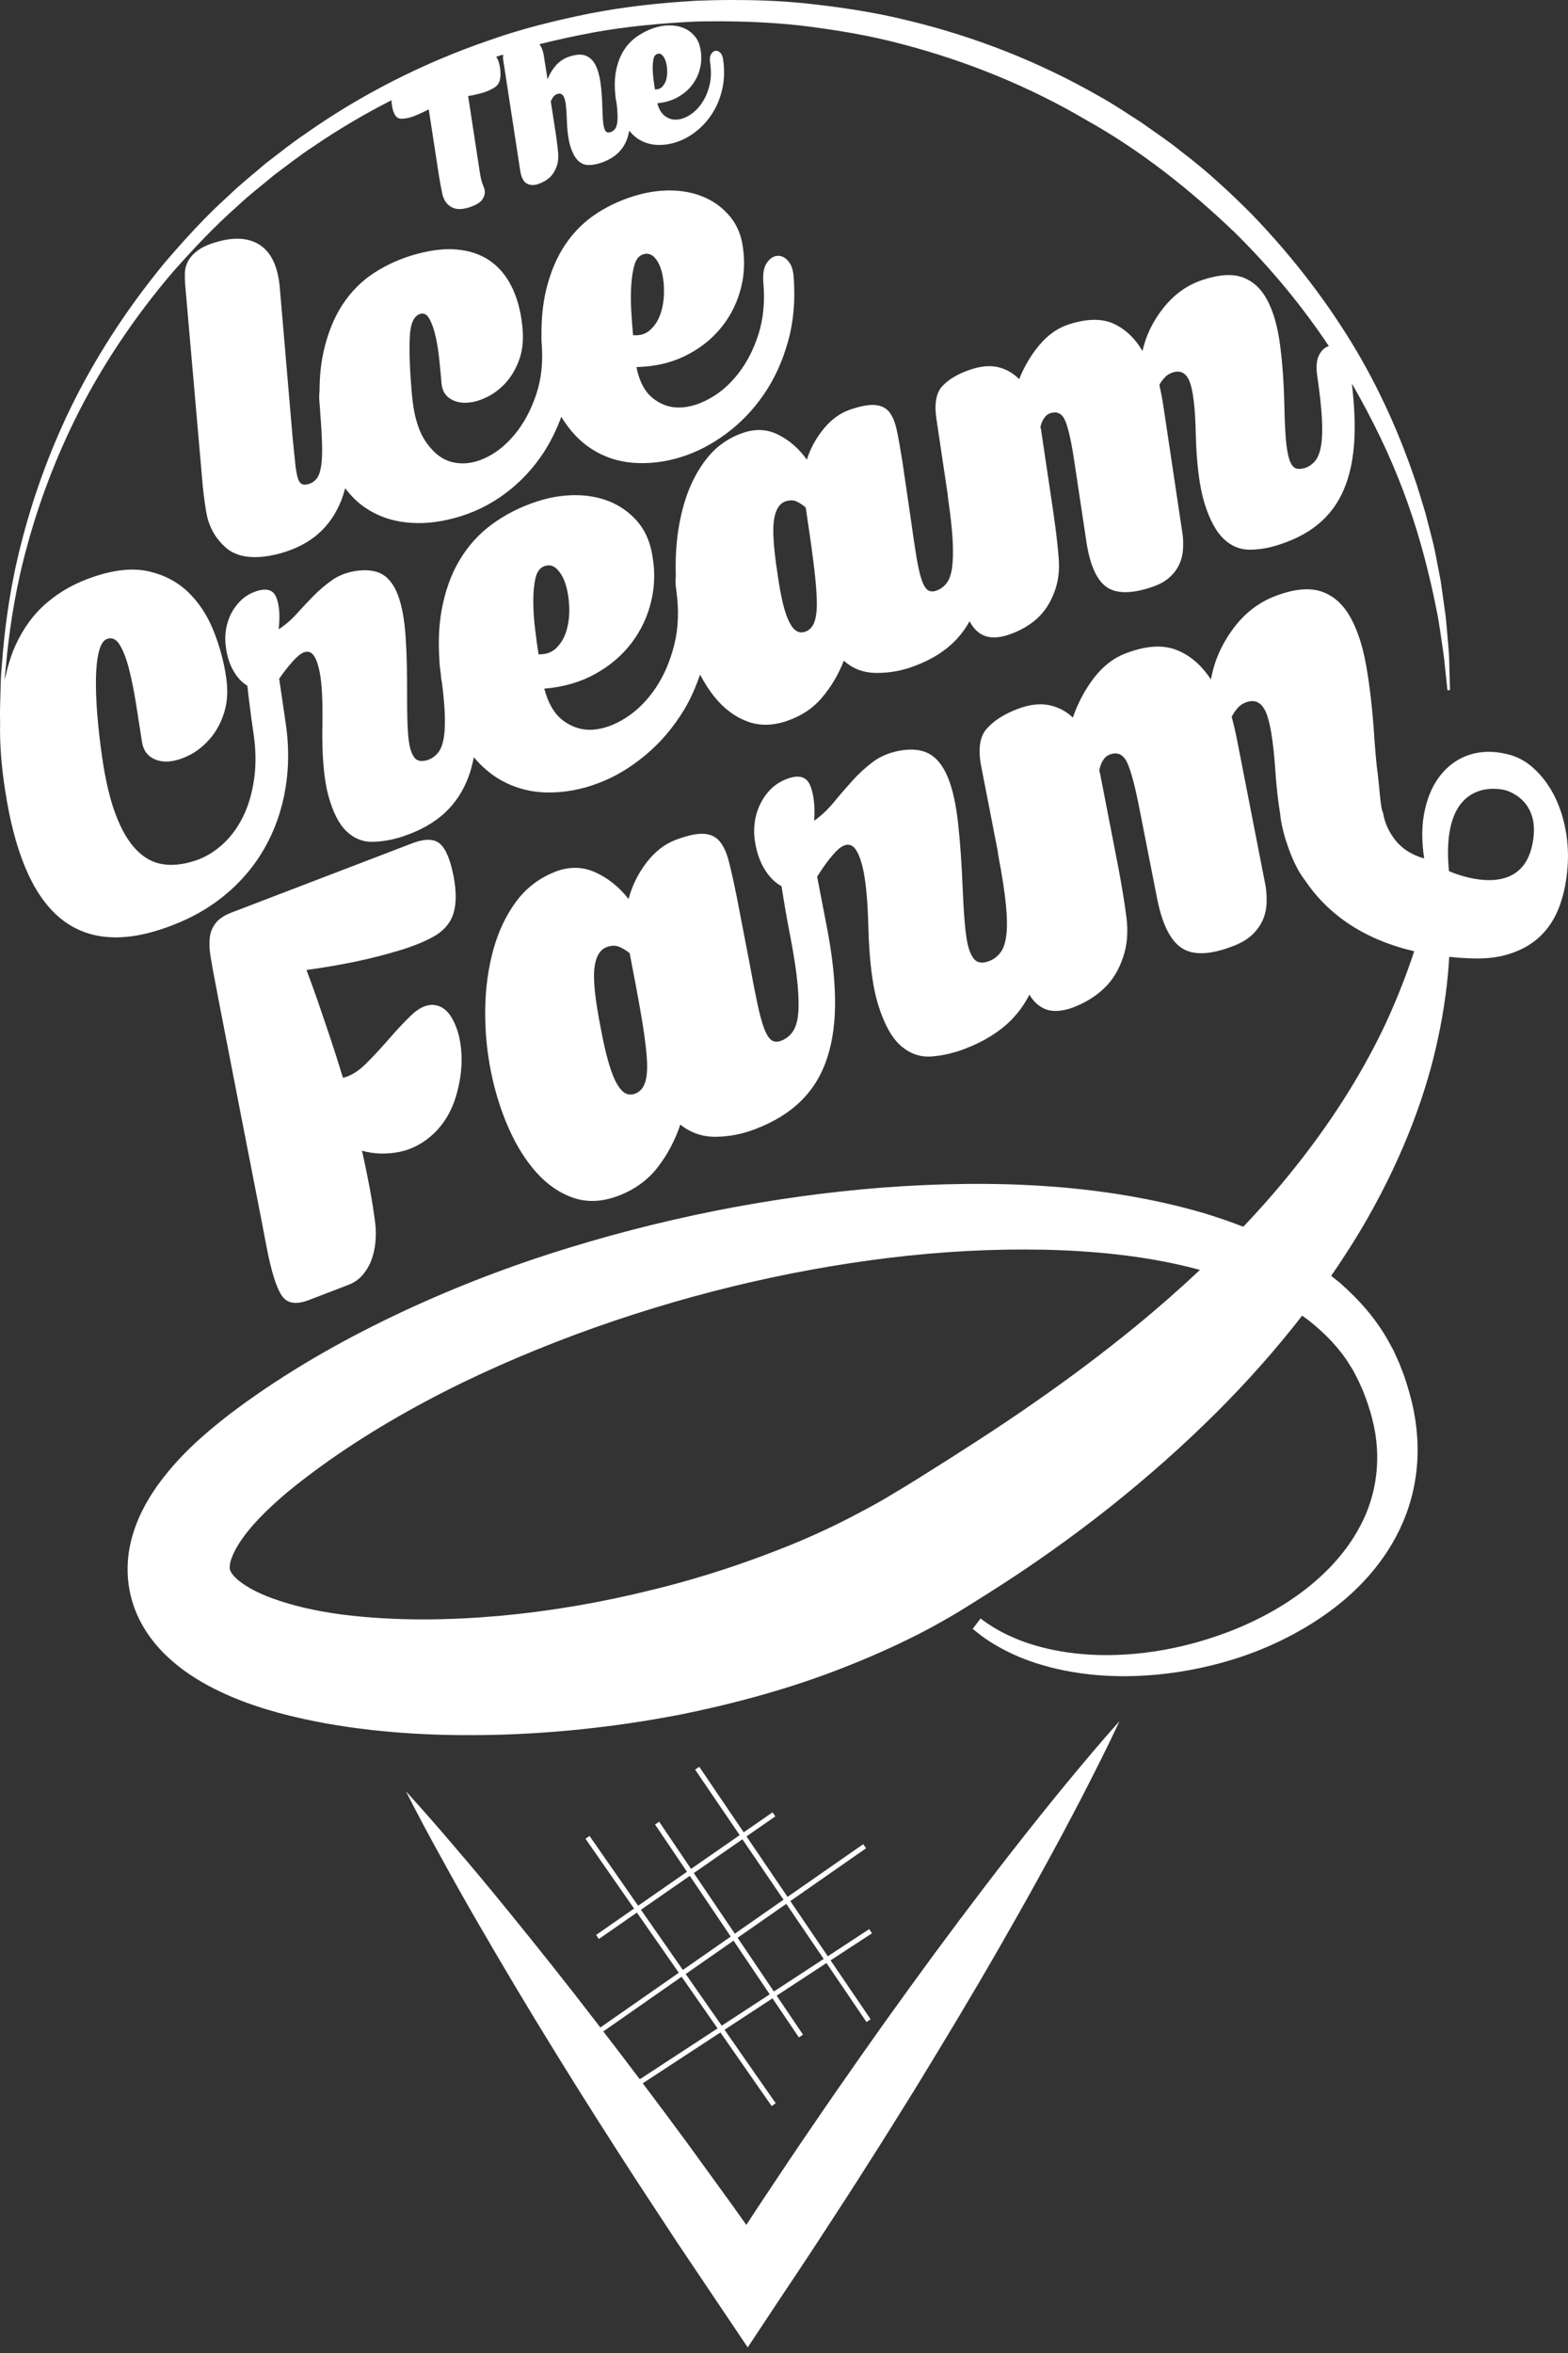
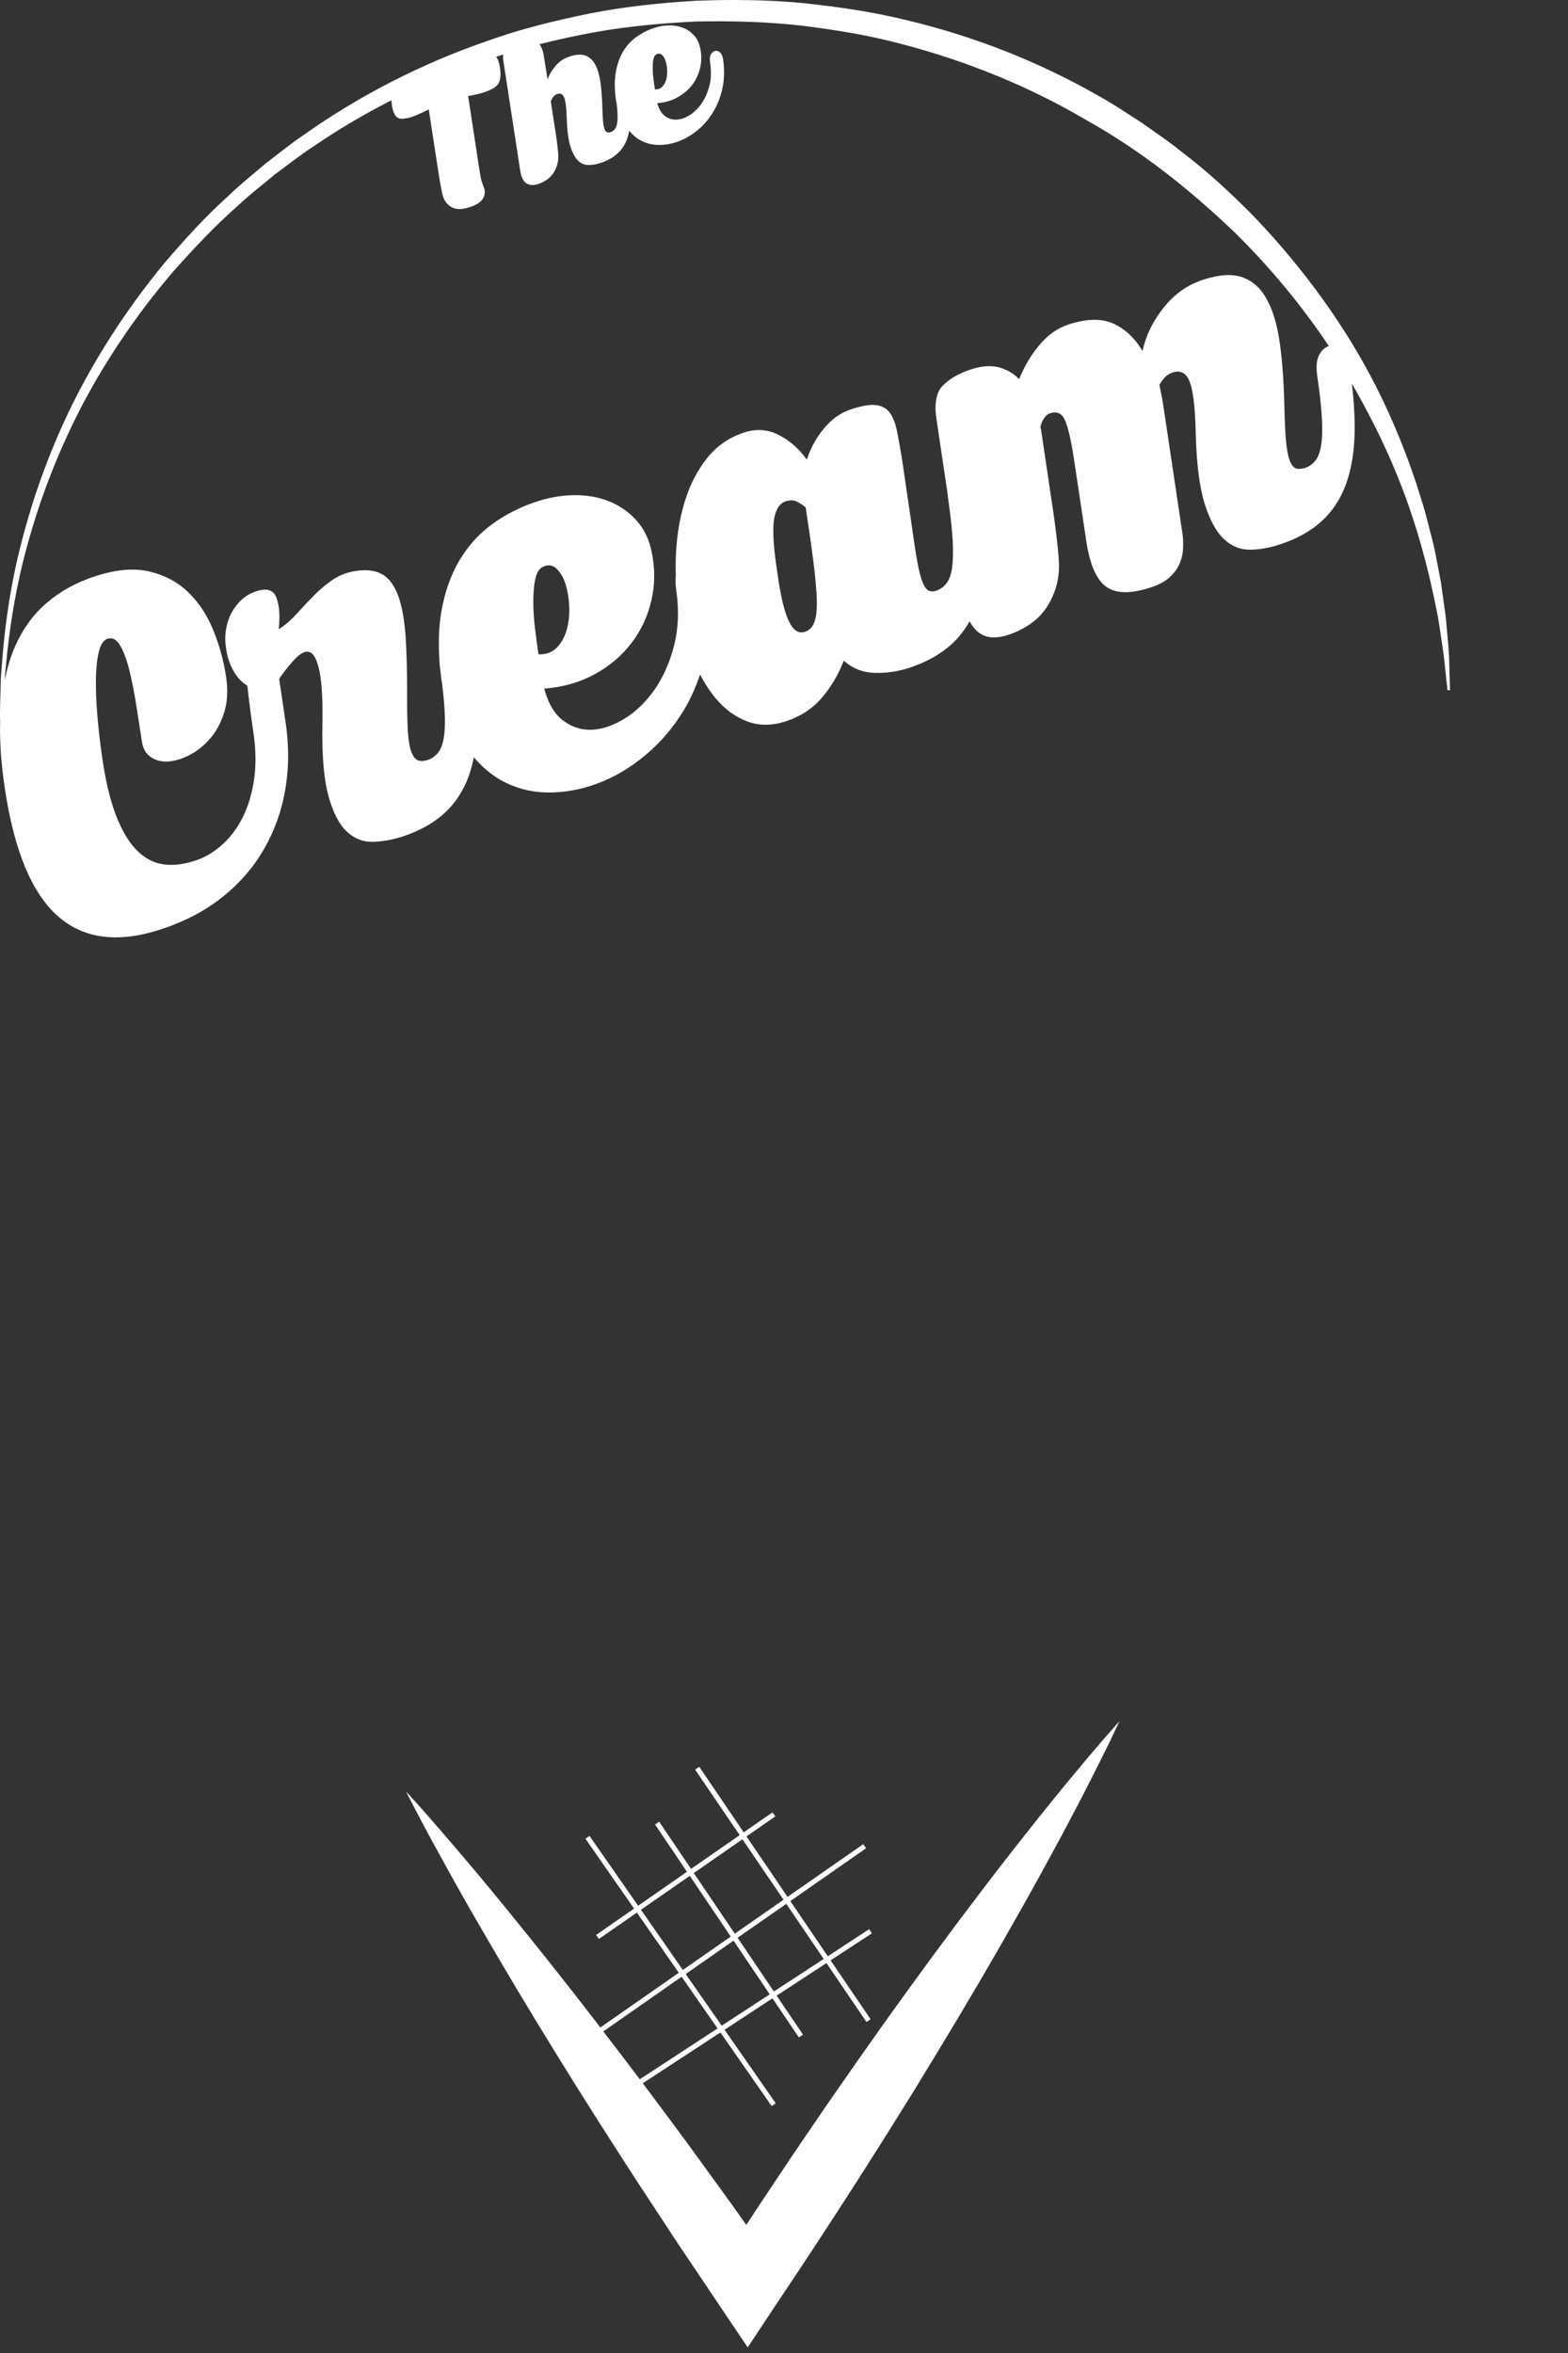
<svg xmlns="http://www.w3.org/2000/svg" xmlns:xlink="http://www.w3.org/1999/xlink" version="1.1" id="Layer_1" x="0px" y="0px" width="150px" height="225px" viewBox="0 0 150 225" xml:space="preserve">
  <rect x="0" y="0" width="150" height="225" fill="#333333" stroke="none" />
  <g>
    <g>
      <defs>
        <rect id="SVGID_1_" width="150" height="224.464" />
      </defs>
      <clipPath id="SVGID_2_">
        <use xlink:href="#SVGID_1_" overflow="visible" />
      </clipPath>
-       <path clip-path="url(#SVGID_2_)" fill="#FFFFFF" d="M61.176,18.597c-1.45,0.391-2.779,0.969-3.991,1.743 c-1.208,0.768-2.231,1.763-3.069,2.986c-0.835,1.223-1.46,2.691-1.87,4.388C51.936,29,51.787,30.443,51.8,32.038 c-0.008,0.244-0.008,0.494,0.016,0.782c0.149,1.78-0.024,3.414-0.523,4.907c-0.498,1.486-1.181,2.755-2.045,3.805 c-0.87,1.052-1.835,1.82-2.901,2.294c-1.064,0.485-2.082,0.601-3.053,0.371c-0.976-0.229-1.827-0.884-2.561-1.954 c-0.734-1.069-1.186-2.646-1.346-4.722c-0.186-2.127-0.247-3.87-0.188-5.229c0.05-1.357,0.399-2.12,1.04-2.286 c0.335-0.09,0.62,0.077,0.854,0.505c0.234,0.437,0.428,0.987,0.583,1.678c0.154,0.691,0.273,1.442,0.354,2.256 c0.083,0.813,0.154,1.537,0.205,2.178c0.051,0.647,0.298,1.128,0.742,1.441c0.441,0.315,0.965,0.461,1.574,0.448 c0.608-0.012,1.25-0.172,1.925-0.492c0.678-0.307,1.295-0.77,1.851-1.359c0.558-0.602,0.997-1.332,1.316-2.19 c0.324-0.859,0.439-1.846,0.354-2.953c-0.112-1.435-0.415-2.698-0.899-3.788c-0.487-1.095-1.151-1.973-1.997-2.624 c-0.845-0.654-1.872-1.059-3.077-1.211c-1.204-0.161-2.574-0.033-4.103,0.378c-1.476,0.396-2.832,0.986-4.068,1.78 c-1.234,0.789-2.263,1.82-3.092,3.082c-0.822,1.262-1.431,2.787-1.822,4.555c-0.25,1.129-0.364,2.377-0.372,3.723 c-0.04,0.314-0.042,0.666-0.002,1.082c0.023,0.269,0.042,0.519,0.061,0.775c0.014,0.193,0.014,0.384,0.032,0.584 c0.008,0.063,0.019,0.115,0.021,0.178c0.056,0.795,0.099,1.5,0.12,2.116c0.04,0.973,0.016,1.756-0.067,2.338 c-0.083,0.589-0.229,1.018-0.441,1.28c-0.213,0.27-0.484,0.443-0.819,0.533c-0.306,0.083-0.537,0.056-0.694-0.083 c-0.157-0.134-0.276-0.384-0.356-0.75c-0.085-0.371-0.154-0.857-0.21-1.466c-0.061-0.609-0.138-1.364-0.229-2.268l-1.223-14.307 c-0.176-1.883-0.771-3.196-1.787-3.921c-1.016-0.73-2.372-0.871-4.068-0.415c-0.864,0.229-1.524,0.518-1.987,0.864 c-0.457,0.346-0.779,0.705-0.959,1.083c-0.184,0.378-0.277,0.762-0.277,1.146c-0.003,0.392,0.013,0.744,0.035,1.065l1.632,18.667 c0.077,0.961,0.199,1.954,0.367,2.967c0.162,1.019,0.524,1.882,1.072,2.601c0.279,0.371,0.587,0.698,0.933,0.98 c0.346,0.282,0.755,0.486,1.242,0.634c0.484,0.134,1.045,0.199,1.681,0.173c0.636-0.019,1.37-0.141,2.207-0.365 c1.47-0.417,2.675-1.044,3.613-1.877c0.941-0.834,1.662-1.877,2.165-3.127c0.151-0.384,0.279-0.795,0.394-1.209 c0.561,0.737,1.188,1.364,1.901,1.846c1.148,0.78,2.449,1.255,3.909,1.414c1.462,0.168,2.999,0.025,4.613-0.404 c1.782-0.473,3.409-1.261,4.876-2.35c1.465-1.089,2.702-2.416,3.707-3.959c0.675-1.051,1.226-2.178,1.668-3.382 c0.784,1.287,1.72,2.307,2.826,3.029c1.226,0.802,2.587,1.262,4.076,1.371c1.489,0.109,2.989-0.069,4.488-0.532 c1.505-0.455,2.955-1.205,4.35-2.229c1.393-1.031,2.604-2.28,3.624-3.767c1.021-1.473,1.798-3.178,2.33-5.093 c0.532-1.916,0.71-3.998,0.526-6.248c-0.061-0.671-0.252-1.171-0.58-1.498c-0.327-0.334-0.675-0.475-1.05-0.417 c-0.372,0.057-0.697,0.3-0.968,0.723c-0.271,0.436-0.37,1.09-0.282,1.962c0.138,1.755-0.019,3.342-0.471,4.778 c-0.454,1.435-1.082,2.671-1.893,3.723c-0.809,1.055-1.724,1.863-2.75,2.433c-1.024,0.572-2.005,0.866-2.943,0.877 c-0.937,0.015-1.784-0.292-2.545-0.91c-0.763-0.614-1.279-1.601-1.55-2.958c1.691-0.039,3.207-0.372,4.558-1.02 c1.351-0.646,2.478-1.5,3.388-2.562c0.907-1.064,1.563-2.275,1.96-3.634c0.401-1.357,0.491-2.768,0.279-4.233 c-0.149-1.122-0.537-2.077-1.165-2.865c-0.628-0.78-1.396-1.396-2.3-1.819c-0.907-0.436-1.917-0.679-3.036-0.743 c-0.181-0.005-0.362-0.014-0.548-0.014C63.08,18.213,62.13,18.349,61.176,18.597 M60.562,32.05 c-0.067-0.697-0.125-1.473-0.173-2.324c-0.053-0.854-0.053-1.659-0.002-2.436c0.047-0.775,0.152-1.441,0.319-1.992 c0.163-0.55,0.46-0.879,0.875-0.995c0.417-0.109,0.779,0.015,1.08,0.366c0.306,0.354,0.526,0.82,0.667,1.41 c0.144,0.588,0.205,1.243,0.189,1.96c-0.013,0.718-0.13,1.384-0.34,1.993c-0.21,0.607-0.532,1.107-0.963,1.503 c-0.372,0.349-0.838,0.526-1.396,0.526C60.734,32.063,60.649,32.059,60.562,32.05" />
      <path clip-path="url(#SVGID_2_)" fill="#FFFFFF" d="M66.598,0.071c-3.452,0.203-6.812,0.562-10.163,1.216 c-3.324,0.673-6.618,1.48-9.777,2.614c-6.333,2.184-12.255,5.228-17.462,8.906c-1.327,0.883-2.547,1.888-3.794,2.831 c-1.184,1.025-2.412,1.979-3.507,3.05c-2.285,2.049-4.294,4.28-6.19,6.496c-3.709,4.503-6.677,9.187-8.913,13.748 c-2.22,4.567-3.733,8.988-4.749,12.979c-1.034,3.993-1.508,7.567-1.771,10.5c-0.062,0.736-0.117,1.436-0.167,2.095 c-0.042,0.654-0.042,1.268-0.064,1.845C0.021,67.018,0.003,67.626,0,68.17v0.295c0,0.207,0.008,0.404,0.011,0.59 c-0.045,1.921,0.098,4.029,0.455,6.355c0.888,5.933,2.574,9.993,5.071,12.197c2.492,2.198,5.815,2.609,9.969,1.225 c2.249-0.75,4.196-1.78,5.834-3.102c1.635-1.313,2.951-2.851,3.951-4.599c0.997-1.749,1.672-3.657,2.016-5.734 c0.348-2.077,0.345-4.241-0.011-6.496c0,0,0,0-0.003-0.007l-0.587-3.993c0.622-0.896,1.193-1.587,1.707-2.074 c0.513-0.487,0.955-0.623,1.319-0.417c0.364,0.213,0.651,0.845,0.859,1.916c0.208,1.07,0.29,2.729,0.25,4.977 c-0.053,2.916,0.139,5.171,0.566,6.759c0.429,1.576,1.005,2.723,1.734,3.421c0.723,0.692,1.561,1.039,2.51,1.013 c0.949-0.021,1.912-0.193,2.893-0.514c1.627-0.545,2.959-1.293,3.994-2.241c1.032-0.956,1.8-2.135,2.308-3.537 c0.202-0.557,0.351-1.159,0.484-1.794c0.755,0.898,1.595,1.615,2.523,2.154c1.383,0.787,2.885,1.191,4.504,1.216 c1.622,0.019,3.228-0.269,4.826-0.871c1.598-0.591,3.113-1.493,4.558-2.698c1.446-1.205,2.672-2.644,3.683-4.312 c0.63-1.037,1.135-2.185,1.545-3.396c0.43,0.813,0.904,1.557,1.438,2.204c0.885,1.076,1.901,1.832,3.052,2.268 c1.151,0.441,2.409,0.437,3.771-0.02c1.396-0.468,2.529-1.209,3.406-2.248c0.875-1.024,1.569-2.204,2.085-3.53 c0.835,0.744,1.821,1.133,2.954,1.166c1.133,0.032,2.247-0.136,3.343-0.493c1.63-0.545,2.97-1.293,4.018-2.256 c0.691-0.627,1.255-1.364,1.72-2.191c0.269,0.513,0.594,0.897,0.973,1.154c0.379,0.25,0.802,0.383,1.267,0.391 c0.465,0.013,0.949-0.071,1.451-0.238c1.038-0.344,1.929-0.839,2.67-1.479c0.742-0.646,1.316-1.493,1.721-2.549 c0.398-0.993,0.542-2.108,0.438-3.356c-0.101-1.25-0.269-2.659-0.494-4.236l-1.197-8.046l-0.055-0.179 c0.055-0.312,0.167-0.603,0.332-0.845c0.162-0.258,0.361-0.424,0.598-0.501c0.684-0.23,1.171,0.026,1.468,0.77 c0.298,0.743,0.591,2.087,0.876,4.036l1.103,7.334c0.327,2.262,0.96,3.74,1.898,4.434c0.937,0.691,2.386,0.71,4.343,0.056 c0.715-0.23,1.278-0.537,1.698-0.909c0.418-0.372,0.734-0.782,0.947-1.229c0.215-0.449,0.337-0.917,0.372-1.41 c0.035-0.488,0.029-0.954-0.019-1.397l-1.861-12.428c-0.08-0.525-0.154-0.935-0.218-1.23c-0.064-0.295-0.117-0.543-0.154-0.762 c0.146-0.25,0.321-0.481,0.513-0.692c0.191-0.212,0.437-0.365,0.733-0.467c0.771-0.258,1.322,0.037,1.652,0.882 c0.329,0.847,0.526,2.493,0.579,4.946c0.072,2.872,0.352,5.1,0.843,6.689c0.494,1.576,1.112,2.716,1.854,3.408 c0.739,0.693,1.577,1.026,2.513,1.013c0.934-0.013,1.889-0.179,2.867-0.513c1.63-0.537,2.964-1.281,3.996-2.242 c1.033-0.948,1.797-2.127,2.306-3.537c0.505-1.396,0.778-3.023,0.818-4.888c0.03-1.416-0.059-2.985-0.264-4.708 c2.029,3.51,3.659,6.932,4.858,10.115c1.452,3.793,2.321,7.246,2.949,10.098c0.144,0.716,0.284,1.389,0.415,2.037 c0.117,0.64,0.193,1.243,0.284,1.807c0.173,1.127,0.316,2.082,0.386,2.87c0.161,1.569,0.252,2.402,0.252,2.402l0.245-0.013 c0,0-0.021-0.845-0.067-2.422c0-0.794-0.081-1.768-0.191-2.915c-0.055-0.569-0.093-1.186-0.172-1.838 c-0.094-0.654-0.194-1.353-0.292-2.082c-0.055-0.365-0.104-0.751-0.16-1.135c-0.077-0.383-0.151-0.774-0.226-1.178 c-0.168-0.809-0.301-1.654-0.512-2.525c-0.22-0.864-0.454-1.768-0.696-2.703c-0.261-0.936-0.574-1.883-0.877-2.876 c-1.312-3.927-3.111-8.283-5.712-12.705c-2.605-4.408-5.959-8.879-10.048-13.115c-2.074-2.082-4.292-4.15-6.763-6.015 c-1.193-0.981-2.507-1.832-3.786-2.755c-1.332-0.845-2.64-1.75-4.055-2.524C99.582,6.003,93.36,3.51,86.809,1.948 c-3.268-0.813-6.637-1.3-10.02-1.653C74.604,0.083,72.373,0,70.166,0C68.966,0,67.773,0.025,66.598,0.071 M52.034,5.399 c-0.067-0.498-0.218-0.883-0.431-1.171c1.702-0.43,3.433-0.802,5.169-1.127c3.247-0.589,6.591-0.889,9.859-1.045 c3.398-0.064,6.645,0.02,9.942,0.384c3.273,0.397,6.525,0.924,9.674,1.768c6.302,1.641,12.278,4.102,17.618,7.241 c5.414,3.017,10.104,6.816,14.21,10.737c3.555,3.497,6.575,7.201,9.048,10.91c-0.361,0.103-0.67,0.373-0.914,0.814 c-0.271,0.486-0.327,1.205-0.182,2.141c0.229,1.575,0.37,2.887,0.432,3.959c0.056,1.063,0.031,1.934-0.077,2.587 c-0.112,0.667-0.304,1.159-0.571,1.481c-0.271,0.319-0.585,0.544-0.941,0.66c-0.359,0.114-0.657,0.134-0.896,0.05 c-0.244-0.089-0.444-0.339-0.601-0.763c-0.154-0.428-0.271-1.042-0.349-1.862c-0.074-0.814-0.125-1.909-0.154-3.282 c-0.048-2.228-0.188-4.202-0.421-5.938c-0.228-1.737-0.635-3.146-1.212-4.233c-0.576-1.096-1.361-1.821-2.353-2.186 c-0.995-0.366-2.279-0.275-3.849,0.245c-1.454,0.48-2.69,1.363-3.717,2.646c-1.021,1.274-1.696,2.664-2.023,4.149 c-0.75-1.262-1.694-2.139-2.829-2.639c-1.136-0.492-2.566-0.454-4.286,0.117c-1.037,0.344-1.952,0.998-2.755,1.96 c-0.803,0.954-1.444,2.043-1.931,3.254c-0.554-0.57-1.215-0.949-1.986-1.141c-0.769-0.187-1.659-0.116-2.665,0.223 c-1.155,0.386-2.047,0.904-2.672,1.558c-0.622,0.646-0.813,1.723-0.579,3.228l1.061,7.112c0.014,0.179,0.032,0.365,0.064,0.563 c0.226,1.575,0.364,2.884,0.423,3.934c0.05,1.056,0.029,1.909-0.064,2.569c-0.093,0.659-0.276,1.152-0.542,1.486 c-0.267,0.341-0.594,0.569-0.977,0.699c-0.327,0.108-0.601,0.083-0.815-0.071c-0.219-0.159-0.415-0.5-0.588-1.019 c-0.17-0.518-0.33-1.223-0.479-2.114c-0.149-0.891-0.316-2.013-0.503-3.364l-0.855-5.842c-0.179-1.122-0.346-2.082-0.512-2.864 c-0.161-0.79-0.403-1.385-0.718-1.795c-0.315-0.396-0.76-0.627-1.342-0.685c-0.574-0.057-1.37,0.084-2.378,0.421 c-0.948,0.314-1.792,0.917-2.537,1.807c-0.741,0.891-1.289,1.884-1.646,2.993c-0.739-1.037-1.635-1.827-2.691-2.364 c-1.05-0.545-2.172-0.609-3.355-0.218c-1.394,0.468-2.544,1.263-3.454,2.383c-0.91,1.127-1.614,2.461-2.108,3.986 c-0.492,1.53-0.792,3.178-0.896,4.946c-0.051,0.807-0.053,1.607-0.029,2.408c-0.048,0.384-0.035,0.834,0.047,1.365 c0.263,1.884,0.2,3.619-0.196,5.201c-0.396,1.577-0.995,2.968-1.8,4.159c-0.809,1.184-1.747,2.127-2.818,2.811 c-1.075,0.687-2.117,1.065-3.127,1.143c-1.014,0.077-1.955-0.2-2.818-0.822c-0.867-0.614-1.487-1.653-1.873-3.101 c1.827-0.147,3.451-0.614,4.869-1.402c1.42-0.782,2.584-1.782,3.502-2.993c0.912-1.21,1.542-2.563,1.88-4.06 c0.346-1.493,0.351-3.025,0.029-4.601c-0.239-1.204-0.721-2.211-1.454-3.024c-0.726-0.807-1.599-1.421-2.604-1.826 c-1.01-0.404-2.122-0.602-3.34-0.595c-1.212,0.013-2.427,0.218-3.645,0.627c-1.54,0.505-2.943,1.217-4.202,2.132 c-1.263,0.917-2.303,2.063-3.129,3.441s-1.407,3.004-1.739,4.877c-0.25,1.414-0.313,2.978-0.197,4.708 c0.003,0.256,0.024,0.532,0.072,0.846c0.016,0.115,0.029,0.229,0.047,0.352c0.019,0.187,0.029,0.359,0.053,0.545 c0.016,0.121,0.045,0.23,0.064,0.345c0.133,1.033,0.218,1.942,0.26,2.711c0.062,1.07,0.032,1.934-0.074,2.595 c-0.111,0.666-0.3,1.154-0.572,1.473c-0.273,0.32-0.585,0.538-0.944,0.66c-0.354,0.122-0.662,0.136-0.915,0.059 c-0.255-0.078-0.473-0.327-0.646-0.75c-0.173-0.416-0.29-1.038-0.349-1.858c-0.061-0.819-0.087-1.921-0.087-3.305 c0.013-2.338-0.035-4.318-0.141-5.926c-0.114-1.615-0.346-2.909-0.705-3.895c-0.359-0.987-0.859-1.667-1.497-2.051 c-0.638-0.377-1.476-0.493-2.51-0.347c-0.883,0.129-1.641,0.418-2.284,0.859c-0.641,0.449-1.239,0.949-1.795,1.513 c-0.553,0.563-1.095,1.139-1.625,1.728c-0.526,0.585-1.104,1.084-1.728,1.488c0.141-1.269,0.069-2.275-0.213-3.017 c-0.282-0.75-0.926-0.956-1.933-0.622c-0.566,0.191-1.045,0.474-1.446,0.851c-0.399,0.386-0.723,0.822-0.974,1.313 c-0.242,0.5-0.409,1.026-0.486,1.577c-0.083,0.55-0.077,1.109,0.013,1.673c0.106,0.819,0.343,1.55,0.705,2.184 c0.359,0.639,0.803,1.114,1.338,1.435c0.077,0.731,0.167,1.46,0.26,2.185c0.09,0.725,0.191,1.448,0.301,2.172l0,0 c0.258,1.666,0.284,3.185,0.087,4.562c-0.199,1.384-0.561,2.6-1.082,3.651c-0.527,1.045-1.181,1.922-1.968,2.627 c-0.784,0.705-1.641,1.218-2.556,1.519c-1.157,0.384-2.204,0.505-3.143,0.352c-0.938-0.147-1.787-0.616-2.54-1.397 c-0.758-0.788-1.409-1.908-1.957-3.356s-0.984-3.305-1.308-5.568c-0.199-1.377-0.348-2.722-0.452-4.023 c-0.104-1.295-0.144-2.459-0.125-3.491c0.021-1.025,0.12-1.872,0.292-2.537c0.173-0.667,0.439-1.063,0.795-1.179 c0.473-0.161,0.88,0.05,1.22,0.629c0.34,0.574,0.636,1.364,0.88,2.351c0.248,0.993,0.468,2.095,0.66,3.312 c0.191,1.223,0.375,2.397,0.55,3.523c0.099,0.692,0.391,1.191,0.877,1.512c0.481,0.313,1.05,0.449,1.713,0.397 c0.654-0.058,1.348-0.282,2.074-0.666c0.723-0.392,1.372-0.935,1.936-1.614c0.564-0.678,0.992-1.493,1.282-2.447 c0.293-0.955,0.354-2.03,0.188-3.229c-0.218-1.537-0.619-3.042-1.207-4.51c-0.585-1.467-1.391-2.703-2.412-3.696 c-1.023-0.994-2.278-1.659-3.76-2.006c-1.479-0.346-3.228-0.185-5.246,0.488c-1.75,0.576-3.26,1.409-4.528,2.497 C3.23,58.702,2.22,60.072,1.47,61.738c-0.441,0.986-0.771,2.095-1.018,3.293c0.01-0.167,0.016-0.333,0.029-0.499 c0.063-0.654,0.13-1.346,0.205-2.077c0.322-2.914,0.849-6.451,1.949-10.385c1.074-3.939,2.662-8.284,4.935-12.755 c2.287-4.458,5.294-9.021,9.025-13.376c1.909-2.141,3.917-4.299,6.182-6.286c1.087-1.032,2.305-1.953,3.478-2.941 c1.237-0.91,2.446-1.882,3.76-2.728c2.343-1.601,4.834-3.077,7.435-4.396c0.011,0.141,0.008,0.263,0.034,0.429 c0.066,0.468,0.184,0.82,0.354,1.052c0.173,0.237,0.436,0.326,0.787,0.275c0.402-0.038,0.809-0.154,1.231-0.34 c0.423-0.179,0.806-0.364,1.159-0.543l0.981,6.368c0.096,0.601,0.194,1.14,0.298,1.619c0.098,0.475,0.276,0.841,0.534,1.084 c0.274,0.269,0.588,0.416,0.933,0.448c0.354,0.039,0.742-0.025,1.17-0.167c0.609-0.206,1.011-0.448,1.205-0.729 c0.197-0.29,0.274-0.578,0.229-0.864c-0.013-0.116-0.04-0.22-0.074-0.303c-0.037-0.089-0.077-0.192-0.117-0.301 c-0.045-0.109-0.09-0.25-0.135-0.423c-0.045-0.173-0.09-0.404-0.136-0.691L44.783,9.18c0.364-0.052,0.76-0.136,1.186-0.25 c0.426-0.109,0.819-0.264,1.178-0.468c0.346-0.178,0.566-0.435,0.657-0.755c0.09-0.322,0.101-0.718,0.035-1.193 c-0.083-0.532-0.208-0.884-0.375-1.083c0.221-0.077,0.447-0.141,0.667-0.211c-0.011,0.173-0.021,0.339,0.016,0.557l1.608,10.475 c0.101,0.685,0.309,1.115,0.63,1.294c0.316,0.179,0.681,0.192,1.102,0.052c0.417-0.141,0.771-0.341,1.061-0.596 c0.292-0.263,0.519-0.595,0.678-1.026c0.157-0.396,0.212-0.851,0.17-1.351c-0.045-0.5-0.111-1.063-0.207-1.705L52.69,9.694 c0.062-0.141,0.136-0.282,0.229-0.418c0.093-0.134,0.223-0.231,0.391-0.287C53.616,8.885,53.839,9,53.975,9.34 s0.215,1,0.245,1.981c0.032,1.158,0.149,2.056,0.349,2.689c0.202,0.634,0.452,1.089,0.752,1.371 c0.297,0.277,0.638,0.411,1.013,0.397c0.375,0,0.758-0.075,1.149-0.205c0.654-0.218,1.188-0.525,1.606-0.909 c0.409-0.384,0.72-0.859,0.919-1.429c0.08-0.224,0.133-0.475,0.181-0.73c0.309,0.353,0.636,0.667,1.014,0.877 c0.555,0.314,1.159,0.475,1.813,0.475c0.649,0.012,1.298-0.11,1.936-0.354c0.643-0.242,1.25-0.607,1.83-1.095 c0.577-0.487,1.068-1.063,1.468-1.742c0.404-0.672,0.697-1.436,0.872-2.281s0.191-1.762,0.05-2.736 c-0.045-0.287-0.143-0.499-0.295-0.633c-0.149-0.135-0.306-0.186-0.468-0.154c-0.159,0.04-0.292,0.154-0.401,0.346 c-0.104,0.191-0.131,0.488-0.064,0.859c0.106,0.762,0.085,1.461-0.071,2.095c-0.158,0.635-0.394,1.197-0.718,1.672 c-0.319,0.481-0.697,0.858-1.127,1.14c-0.428,0.275-0.848,0.437-1.255,0.461c-0.407,0.039-0.785-0.072-1.135-0.32 c-0.346-0.25-0.602-0.666-0.758-1.243c0.736-0.064,1.388-0.256,1.957-0.576c0.566-0.32,1.034-0.718,1.402-1.206 c0.364-0.485,0.614-1.037,0.747-1.638c0.135-0.604,0.135-1.218,0-1.853c-0.096-0.48-0.29-0.891-0.585-1.21 c-0.298-0.327-0.646-0.57-1.053-0.731c-0.407-0.16-0.854-0.237-1.343-0.23c-0.487,0-0.979,0.089-1.468,0.257 c-0.614,0.205-1.178,0.5-1.681,0.864c-0.507,0.372-0.928,0.832-1.255,1.391c-0.33,0.557-0.556,1.209-0.691,1.959 C58.78,7.655,58.78,8.52,58.913,9.501c0.021,0.128,0.051,0.255,0.074,0.384c0.037,0.307,0.066,0.588,0.08,0.832 c0.024,0.436,0.019,0.781-0.024,1.045c-0.045,0.269-0.122,0.468-0.229,0.595c-0.109,0.128-0.234,0.218-0.377,0.269 c-0.144,0.045-0.263,0.052-0.362,0.019c-0.096-0.031-0.175-0.133-0.242-0.306c-0.066-0.173-0.111-0.417-0.144-0.745 c-0.029-0.326-0.053-0.768-0.066-1.325c-0.023-0.891-0.085-1.685-0.178-2.383c-0.101-0.693-0.266-1.263-0.497-1.705 c-0.237-0.436-0.551-0.725-0.955-0.872c-0.396-0.141-0.912-0.102-1.545,0.109c-0.51,0.173-0.938,0.455-1.279,0.853 c-0.348,0.397-0.608,0.832-0.79,1.32L52.034,5.399L52.034,5.399z M62.508,7.547c-0.045-0.367-0.066-0.726-0.069-1.058 c0-0.346,0.03-0.634,0.083-0.877c0.059-0.245,0.173-0.397,0.357-0.455c0.175-0.064,0.334-0.02,0.476,0.121 c0.146,0.147,0.255,0.345,0.33,0.596c0.082,0.256,0.127,0.538,0.138,0.847c0.016,0.32-0.016,0.607-0.087,0.884 c-0.075,0.269-0.202,0.492-0.375,0.679c-0.17,0.178-0.394,0.269-0.675,0.269c-0.011,0-0.021,0-0.029,0 C62.601,8.251,62.556,7.912,62.508,7.547 M76.224,60.354c-0.245-0.134-0.479-0.41-0.697-0.833 c-0.223-0.421-0.43-1.012-0.625-1.794c-0.191-0.776-0.37-1.754-0.537-2.959C74,52.392,73.894,50.706,74.04,49.72 c0.149-0.987,0.521-1.581,1.112-1.78c0.417-0.134,0.779-0.129,1.1,0.032c0.314,0.161,0.588,0.347,0.827,0.565 c0.306,2.005,0.551,3.728,0.731,5.169c0.184,1.435,0.293,2.626,0.324,3.568c0.035,0.941-0.039,1.666-0.215,2.171 c-0.179,0.5-0.474,0.82-0.891,0.961c-0.125,0.045-0.25,0.063-0.365,0.063C76.508,60.47,76.361,60.431,76.224,60.354 M51.518,62.571c-0.117-0.749-0.229-1.581-0.34-2.499c-0.109-0.921-0.163-1.805-0.16-2.646c0-0.839,0.072-1.557,0.215-2.171 c0.144-0.603,0.439-0.987,0.88-1.127c0.447-0.154,0.846-0.045,1.197,0.319c0.348,0.359,0.62,0.854,0.813,1.474 c0.192,0.634,0.303,1.339,0.333,2.115c0.029,0.782-0.051,1.51-0.24,2.178c-0.186,0.678-0.503,1.242-0.941,1.697 c-0.423,0.442-0.976,0.659-1.665,0.659C51.58,62.571,51.55,62.571,51.518,62.571" />
-       <path clip-path="url(#SVGID_2_)" fill="#FFFFFF" d="M39.5,80.612l-17.345,6.645c-0.691,0.262-1.199,0.601-1.518,1.005 c-0.319,0.41-0.511,0.878-0.569,1.409c-0.059,0.539-0.035,1.153,0.083,1.846c0.114,0.698,0.25,1.446,0.409,2.255 c0.333,1.768,0.718,3.76,1.154,5.983c0.431,2.223,0.87,4.485,1.319,6.792c0.449,2.312,0.894,4.586,1.333,6.821 c0.438,2.236,0.83,4.235,1.162,6.005c0.434,2.223,0.901,3.713,1.407,4.49c0.508,0.773,1.367,0.928,2.59,0.46l3.818-1.466 c0.523-0.199,0.973-0.513,1.346-0.937c0.364-0.429,0.646-0.903,0.845-1.435c0.191-0.526,0.319-1.09,0.377-1.679 c0.056-0.589,0.056-1.158,0-1.704c-0.141-1.153-0.322-2.32-0.54-3.485c-0.221-1.165-0.465-2.357-0.744-3.582 c1.143,0.32,2.334,0.359,3.568,0.115c1.226-0.243,2.345-0.844,3.342-1.793c0.968-0.941,1.656-2.109,2.074-3.491 c0.415-1.391,0.596-2.73,0.537-4.01c-0.056-1.281-0.327-2.396-0.816-3.326c-0.487-0.928-1.138-1.409-1.944-1.441 c-0.652-0.012-1.321,0.309-2.016,0.961c-0.694,0.666-1.407,1.422-2.143,2.275c-0.737,0.851-1.473,1.646-2.212,2.382 c-0.742,0.736-1.479,1.186-2.207,1.353c-0.447-1.461-0.877-2.808-1.295-4.049c-0.42-1.243-0.79-2.332-1.109-3.268 c-0.385-1.101-0.75-2.102-1.087-2.991c1.688-0.231,3.308-0.507,4.847-0.833c1.334-0.282,2.696-0.635,4.089-1.05 c1.391-0.424,2.534-0.898,3.431-1.431c0.912-0.576,1.491-1.319,1.731-2.229c0.242-0.904,0.234-2.024-0.016-3.37 c-0.313-1.627-0.755-2.678-1.319-3.166c-0.295-0.25-0.673-0.371-1.13-0.371C40.534,80.305,40.05,80.407,39.5,80.612" />
-       <path clip-path="url(#SVGID_2_)" fill="#FFFFFF" d="M121.992,56.999c-1.618,0.614-2.976,1.678-4.068,3.178 c-1.095,1.499-1.786,3.099-2.081,4.805c-0.912-1.397-2.024-2.345-3.332-2.845c-1.311-0.506-2.928-0.39-4.843,0.346 c-1.153,0.436-2.158,1.225-3.021,2.344c-0.855,1.129-1.531,2.386-2.015,3.788c-0.657-0.621-1.426-1.019-2.303-1.193 c-0.883-0.173-1.889-0.043-3.008,0.379c-1.29,0.5-2.269,1.127-2.941,1.896c-0.673,0.769-0.837,1.997-0.494,3.683l1.548,7.944 c0.026,0.219,0.061,0.443,0.106,0.686c0.335,1.762,0.563,3.253,0.684,4.452c0.122,1.205,0.135,2.185,0.045,2.941 c-0.088,0.756-0.279,1.319-0.572,1.691c-0.292,0.378-0.638,0.64-1.031,0.794c-0.396,0.153-0.742,0.193-1.036,0.116 c-0.293-0.077-0.551-0.345-0.767-0.82c-0.218-0.461-0.378-1.159-0.486-2.089c-0.106-0.922-0.197-2.164-0.264-3.728 c-0.106-2.652-0.261-4.882-0.465-6.701c-0.202-1.813-0.529-3.268-0.986-4.363c-0.458-1.095-1.057-1.838-1.795-2.236 c-0.739-0.396-1.694-0.493-2.859-0.275c-0.991,0.193-1.835,0.557-2.536,1.089c-0.704,0.532-1.358,1.135-1.954,1.8 c-0.599,0.667-1.187,1.34-1.75,2.032c-0.569,0.691-1.196,1.282-1.883,1.773c0.096-1.441-0.039-2.574-0.391-3.407 c-0.356-0.827-1.095-1.025-2.221-0.596c-0.627,0.238-1.157,0.583-1.589,1.032c-0.436,0.453-0.779,0.961-1.032,1.537 c-0.258,0.57-0.415,1.171-0.476,1.8c-0.064,0.629-0.032,1.262,0.096,1.891c0.167,0.921,0.468,1.735,0.907,2.435 c0.438,0.705,0.97,1.229,1.584,1.563c0.13,0.819,0.263,1.639,0.404,2.453c0.141,0.821,0.295,1.634,0.452,2.441 c0,0,0.003,0,0.003,0.006c0.333,1.761,0.559,3.235,0.673,4.426c0.111,1.18,0.133,2.154,0.059,2.902 c-0.074,0.745-0.253,1.313-0.537,1.711c-0.287,0.391-0.641,0.666-1.072,0.833c-0.364,0.141-0.673,0.127-0.928-0.04 c-0.253-0.166-0.492-0.544-0.712-1.119c-0.221-0.584-0.434-1.372-0.646-2.365c-0.215-1-0.46-2.262-0.736-3.78l-1.266-6.566 c-0.255-1.262-0.495-2.338-0.721-3.223c-0.221-0.871-0.524-1.537-0.898-1.98c-0.381-0.441-0.894-0.679-1.553-0.709 c-0.654-0.032-1.545,0.166-2.67,0.588c-1.058,0.41-1.984,1.134-2.779,2.178c-0.794,1.038-1.364,2.197-1.709,3.466 c-0.891-1.141-1.944-1.986-3.161-2.543c-1.218-0.552-2.487-0.577-3.808-0.077c-1.55,0.602-2.813,1.557-3.786,2.871 c-0.974,1.319-1.699,2.857-2.184,4.619c-0.481,1.755-0.739,3.632-0.771,5.632c-0.029,2,0.149,3.972,0.529,5.905 c0.38,1.936,0.944,3.754,1.691,5.459c0.747,1.705,1.646,3.14,2.699,4.312c1.056,1.167,2.244,1.974,3.565,2.416 c1.324,0.437,2.747,0.364,4.268-0.218c1.553-0.59,2.8-1.5,3.736-2.704c0.938-1.21,1.665-2.582,2.18-4.099 c0.986,0.794,2.119,1.18,3.401,1.166c1.282-0.013,2.532-0.263,3.757-0.731c1.816-0.691,3.294-1.609,4.43-2.742 c1.138-1.141,1.962-2.518,2.48-4.132c0.52-1.622,0.763-3.486,0.73-5.595c-0.031-2.035-0.294-4.335-0.791-6.897 c-0.012-0.052-0.019-0.104-0.03-0.154c-0.005-0.045-0.016-0.084-0.026-0.123c0-0.005,0-0.005,0-0.013l-0.866-4.485 c0.659-1.05,1.269-1.857,1.829-2.434c0.559-0.569,1.045-0.75,1.471-0.531c0.423,0.218,0.779,0.917,1.066,2.12 c0.284,1.193,0.465,3.07,0.531,5.62c0.088,3.297,0.412,5.835,0.981,7.602c0.563,1.776,1.273,3.039,2.13,3.794 c0.856,0.75,1.818,1.089,2.888,1.024c1.074-0.076,2.156-0.319,3.246-0.737c1.816-0.698,3.284-1.607,4.406-2.733 c0.713-0.718,1.295-1.532,1.758-2.442c0.318,0.532,0.691,0.922,1.111,1.172c0.441,0.27,0.925,0.397,1.449,0.384 c0.526-0.013,1.072-0.127,1.635-0.34c1.152-0.441,2.133-1.043,2.938-1.814c0.808-0.755,1.417-1.746,1.822-2.964 c0.396-1.136,0.504-2.409,0.329-3.818c-0.181-1.409-0.437-2.991-0.773-4.76l-1.759-9.046l-0.073-0.199 c0.053-0.359,0.164-0.686,0.335-0.98c0.173-0.295,0.391-0.487,0.653-0.589c0.761-0.295,1.324-0.027,1.7,0.795 c0.371,0.824,0.768,2.332,1.188,4.523l1.622,8.237c0.479,2.544,1.269,4.185,2.364,4.919c1.095,0.738,2.733,0.686,4.914-0.153 c0.792-0.295,1.42-0.672,1.877-1.115c0.455-0.435,0.789-0.914,1.01-1.434c0.219-0.512,0.336-1.057,0.347-1.614 c0.016-0.552-0.011-1.076-0.091-1.576l-2.728-13.96c-0.115-0.596-0.219-1.058-0.307-1.391c-0.085-0.321-0.156-0.608-0.213-0.852 c0.154-0.289,0.333-0.558,0.546-0.807c0.204-0.25,0.474-0.441,0.805-0.563c0.862-0.327,1.498-0.019,1.915,0.916 c0.412,0.936,0.719,2.793,0.907,5.561c0.105,1.601,0.269,3.023,0.478,4.267h-0.002c0,0,0.09,1.229,0.704,2.947 c0.038,0.109,0.072,0.206,0.107,0.308c0.46,1.275,0.983,2.285,1.568,3.03c1.8,2.685,4.953,5.491,10.432,6.76 c-0.642,1.959-1.508,4.254-2.672,6.791c-1.958,4.202-4.824,9.008-8.802,13.972c-1.472,1.853-3.098,3.71-4.874,5.586 c-1.274-0.5-2.574-0.942-3.893-1.339c-9.61-2.78-20.052-3.196-30.625-2.408c-10.587,0.832-21.396,2.959-32.038,6.4 c-5.321,1.73-10.588,3.836-15.723,6.35c-5.145,2.529-10.115,5.432-14.855,9.041c-2.39,1.876-4.749,3.906-6.829,6.819 c-1.01,1.463-1.989,3.199-2.497,5.427c-0.25,1.109-0.343,2.352-0.213,3.606c0.136,1.263,0.502,2.525,1.051,3.626 c1.108,2.223,2.714,3.736,4.235,4.869c1.548,1.127,3.098,1.909,4.622,2.562c3.049,1.277,6.033,1.987,8.974,2.532 c5.871,1.045,11.606,1.25,17.246,1.069c5.626-0.199,11.149-0.846,16.531-1.878c5.371-1.077,10.615-2.504,15.608-4.459 c2.497-0.965,4.938-2.05,7.308-3.247c1.188-0.604,2.342-1.258,3.482-1.922l0.883-0.537l0.761-0.477 c0.505-0.312,1.007-0.627,1.51-0.946c8.344-5.254,15.625-11.109,21.791-17.228c3.082-3.068,5.857-6.209,8.299-9.361 c0.218,0.161,0.441,0.309,0.654,0.475c1.545,1.224,2.927,2.652,3.881,4.209l0.347,0.558l0.364,0.706l0.181,0.359l0.114,0.255 l0.296,0.667c0.351,0.889,0.658,1.787,0.879,2.684c0.929,3.596,0.439,7.209-1.156,10.191c-1.576,3.014-4.086,5.369-6.719,7.127 c-2.653,1.76-5.462,2.959-8.137,3.777c-2.684,0.82-5.246,1.25-7.575,1.392c-4.675,0.3-8.326-0.577-10.594-1.551 c-1.136-0.481-1.971-0.968-2.479-1.313c-0.263-0.159-0.476-0.332-0.608-0.423c-0.139-0.104-0.208-0.153-0.208-0.153l-0.755,0.986 c0,0,0.066,0.05,0.199,0.162c0.142,0.105,0.312,0.26,0.606,0.479c0.574,0.436,1.431,0.994,2.641,1.59 c2.4,1.191,6.272,2.342,11.263,2.3c2.492-0.021,5.249-0.321,8.174-1.045c2.926-0.71,6.021-1.872,9.06-3.69 c3.015-1.806,6.052-4.332,8.177-7.932c1.051-1.787,1.844-3.842,2.198-6.028c0.376-2.19,0.307-4.491-0.137-6.732 c-0.222-1.122-0.546-2.224-0.915-3.313l-0.31-0.8l-0.076-0.205l-0.04-0.104c0.019,0.032-0.063-0.152-0.072-0.166l-0.162-0.365 l-0.335-0.736l-0.455-0.84c-1.193-2.178-2.828-4.022-4.682-5.656c-0.274-0.231-0.562-0.447-0.843-0.666 c1.284-1.864,2.464-3.721,3.507-5.555c3.523-6.188,5.642-12.103,6.692-17.06c0.66-3.023,0.971-5.676,1.098-7.894 c0.612,0.065,1.24,0.116,1.899,0.143v-0.007c1.261,0.064,2.375-0.026,3.345-0.269c1.356-0.354,2.473-0.931,3.354-1.737 c0.88-0.807,1.534-1.819,1.973-3.037c0.441-1.217,0.693-2.569,0.771-4.049c0.057-1.166-0.031-2.332-0.273-3.486 c-0.242-1.165-0.616-2.215-1.13-3.176c-0.513-0.955-1.154-1.775-1.918-2.46c-0.765-0.687-1.632-1.127-2.6-1.333 c-1.258-0.288-2.42-0.255-3.491,0.09c-1.066,0.352-1.965,0.974-2.699,1.871c-0.733,0.885-1.252,2.011-1.561,3.383 c-0.312,1.364-0.332,2.921-0.069,4.663c-1.184-0.345-2.096-0.921-2.744-1.735c-0.646-0.813-1.045-1.711-1.196-2.671l-0.066-0.116 c-0.184-0.629-0.319-2.691-0.434-3.549c-0.128-0.922-0.239-2.16-0.343-3.71c-0.168-2.512-0.423-4.741-0.769-6.694 c-0.349-1.949-0.878-3.523-1.586-4.729c-0.712-1.211-1.635-1.992-2.775-2.351c-0.396-0.129-0.832-0.187-1.303-0.187 C124.146,56.344,123.133,56.562,121.992,56.999 M138.611,83.297c-0.909-9.489,5.35-7.746,5.35-7.746s3.681,0.838,2.574,5.438 c-0.601,2.506-2.369,3.172-4.084,3.172C140.499,84.162,138.611,83.297,138.611,83.297 M59.857,104.561 c-0.279-0.143-0.558-0.443-0.83-0.904c-0.274-0.468-0.537-1.134-0.792-1.998c-0.258-0.866-0.513-1.979-0.76-3.319 c-0.529-2.672-0.739-4.582-0.62-5.702c0.12-1.121,0.51-1.813,1.169-2.069c0.466-0.174,0.878-0.179,1.242-0.02 c0.367,0.167,0.688,0.365,0.968,0.596c0.443,2.254,0.806,4.189,1.082,5.811c0.282,1.614,0.463,2.953,0.548,4.023 c0.087,1.064,0.042,1.891-0.133,2.466c-0.179,0.577-0.498,0.955-0.96,1.127c-0.16,0.066-0.308,0.091-0.452,0.091 C60.157,104.663,60.003,104.63,59.857,104.561 M32.786,154.396c-2.414-0.313-4.776-0.835-6.799-1.582 c-1.005-0.372-1.922-0.821-2.611-1.281c-0.697-0.455-1.114-0.915-1.247-1.154c-0.13-0.242-0.188-0.309-0.133-0.795 c0.069-0.46,0.375-1.223,0.901-2.037c1.048-1.641,2.808-3.369,4.699-4.945c3.925-3.209,8.411-6.074,13.032-8.547 c4.64-2.486,9.495-4.6,14.417-6.438c9.865-3.658,20.062-6.131,30.041-7.342c4.989-0.604,9.924-0.871,14.729-0.775 c4.799,0.103,9.479,0.576,13.837,1.64c0.377,0.089,0.759,0.192,1.139,0.296c-1.91,1.792-3.946,3.586-6.119,5.367 c-3.047,2.492-6.336,4.972-9.856,7.407c-3.508,2.446-7.252,4.831-11.097,7.239c-0.505,0.307-1.013,0.615-1.518,0.929 c-0.474,0.282-0.947,0.569-1.42,0.851c-0.931,0.554-1.891,1.064-2.867,1.577c-1.946,1.032-3.99,1.986-6.11,2.858 c-4.25,1.729-8.764,3.241-13.49,4.379c-4.711,1.176-9.623,2.027-14.605,2.477c-2.398,0.21-4.815,0.332-7.227,0.332 C37.886,154.852,35.304,154.711,32.786,154.396" />
    </g>
    <path fill="#FFFFFF" d="M101.821,170.766c-1.721,2.101-3.408,4.215-5.07,6.342c-1.665,2.127-3.298,4.277-4.925,6.44 c-1.619,2.156-3.22,4.328-4.803,6.515l-2.36,3.277l-2.338,3.305c-1.545,2.213-3.095,4.416-4.605,6.651 c-1.526,2.218-3.021,4.46-4.512,6.704c-0.614,0.914-1.216,1.831-1.813,2.754l-1.354-1.908l-4.22-5.819 c-1.436-1.946-2.876-3.89-4.332-5.817l7.427-4.86l4.903,7.038l0.388-0.27l-4.895-7.027l4.586-3.004l2.524,3.735l0.396-0.263 l-2.521-3.729l4.764-3.119l3.832,5.643l0.391-0.268l-3.828-5.632l3.956-2.583l-0.261-0.404l-3.962,2.596l-3.584-5.277l7.246-5.05 l-0.269-0.392l-7.244,5.041l-3.927-5.783l2.76-1.916l-0.271-0.383l-2.755,1.908l-4.251-6.267l-0.396,0.271l4.262,6.266 l-4.653,3.228l-3.047-4.51l-0.396,0.263l3.053,4.523l-4.672,3.246l-4.648-6.674l-0.388,0.269l4.648,6.677l-3.633,2.523l0.269,0.384 l3.634-2.524l4.01,5.755l-7.509,5.233c-0.087-0.109-0.167-0.225-0.252-0.334c-2.919-3.799-5.908-7.559-8.948-11.281 c-1.518-1.859-3.055-3.709-4.629-5.536c-1.553-1.832-3.135-3.646-4.765-5.433c1.087,2.154,2.231,4.281,3.398,6.382 c1.149,2.114,2.337,4.209,3.542,6.292c2.404,4.15,4.863,8.277,7.387,12.352c2.515,4.086,5.092,8.122,7.698,12.145l3.945,6.005 l4.01,5.964l2.715,4.036l2.711-4.095c1.49-2.246,3.007-4.479,4.465-6.738c1.478-2.263,2.948-4.518,4.387-6.799 c1.455-2.268,2.872-4.56,4.3-6.847l2.105-3.454l2.088-3.459c1.386-2.318,2.752-4.646,4.095-6.983 c1.346-2.345,2.675-4.695,3.975-7.067c1.304-2.369,2.58-4.746,3.83-7.154c1.236-2.415,2.47-4.832,3.616-7.297 C105.285,166.594,103.555,168.676,101.821,170.766 M66.372,179.107l4.65-3.231l3.933,5.78l-4.661,3.247L66.372,179.107 L66.372,179.107z M61.316,182.616l4.672-3.241l3.917,5.805l-4.582,3.191L61.316,182.616L61.316,182.616z M70.56,185.295 l4.658-3.242l3.579,5.266l-4.765,3.113L70.56,185.295L70.56,185.295z M65.595,188.762l4.577-3.191l3.462,5.133l-4.592,2.996 L65.595,188.762L65.595,188.762z M57.714,194.25l7.491-5.228l3.438,4.94l-7.44,4.863C60.048,197.295,58.887,195.769,57.714,194.25" />
  </g>
</svg>